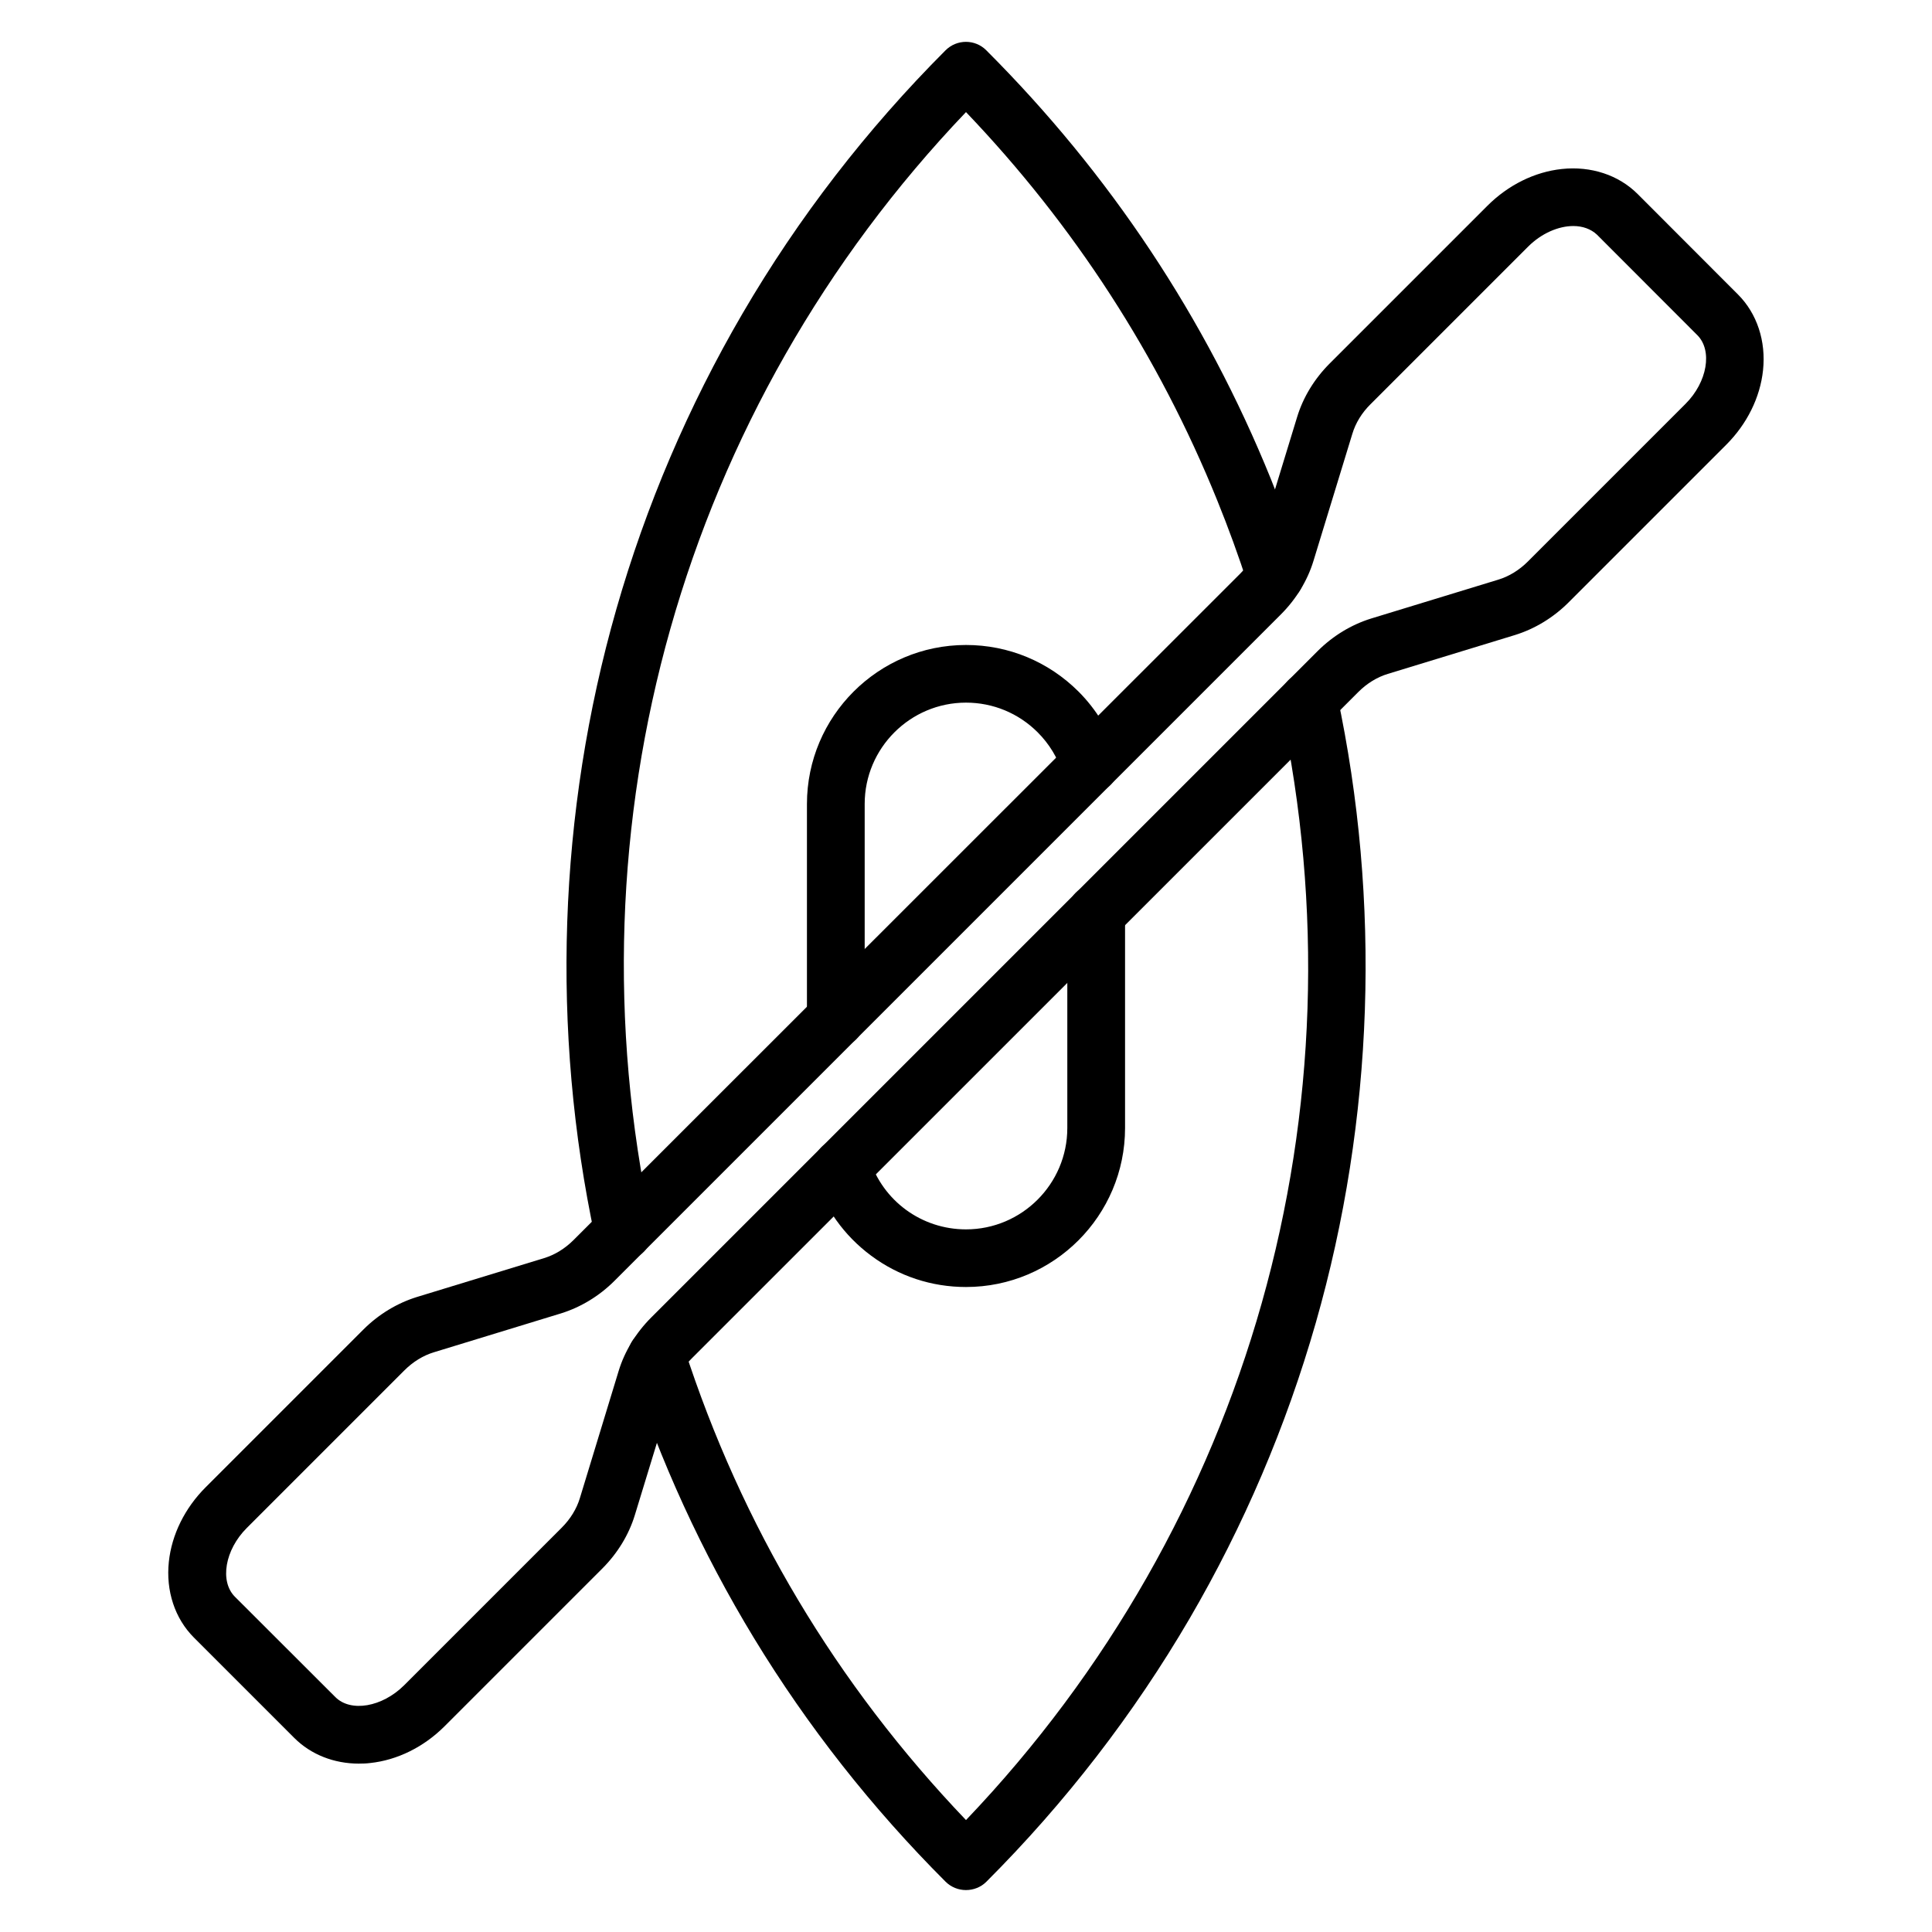
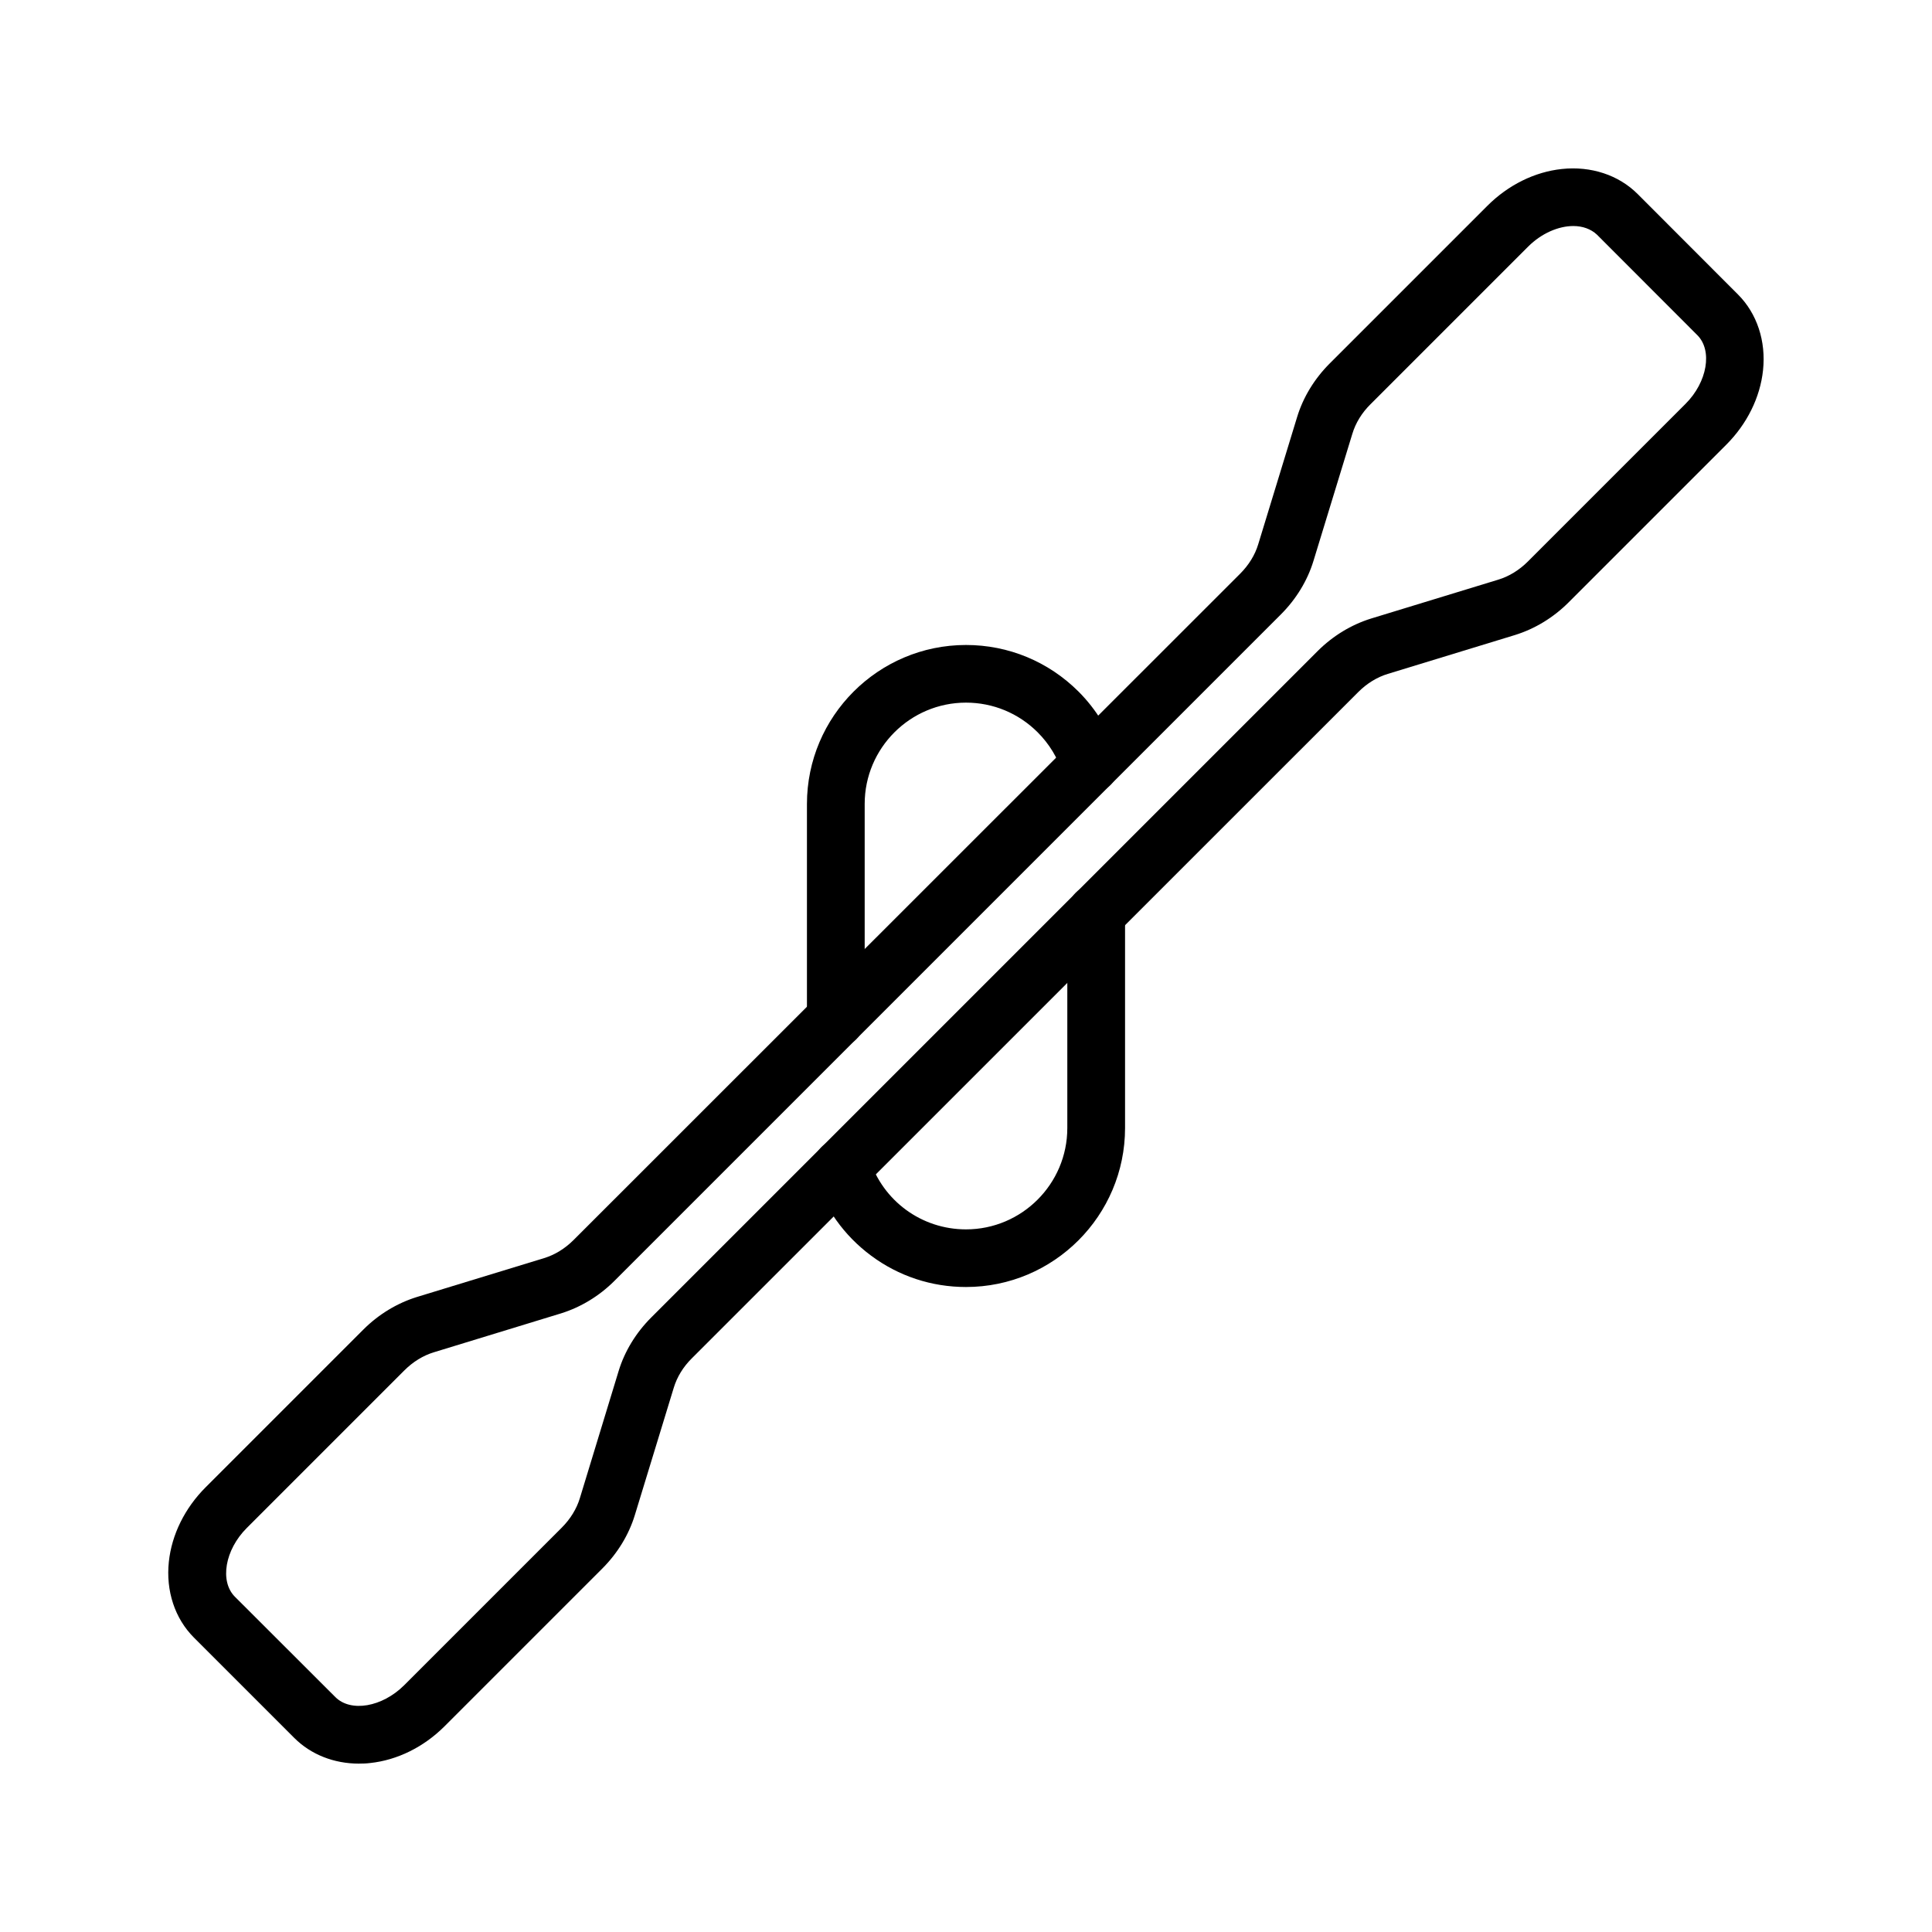
<svg xmlns="http://www.w3.org/2000/svg" fill="#000000" width="800px" height="800px" version="1.1" viewBox="144 144 512 512">
  <g>
    <path d="m239.13 611.38c-6.602 0-12.723-2.391-17.125-6.793l-26.625-26.625c-5.039-5.039-7.461-12.371-6.633-20.09 0.766-7.207 4.242-14.223 9.758-19.738l41.773-41.773c4.051-4.051 8.961-7.016 14.191-8.641l33.703-10.301c2.84-0.859 5.547-2.519 7.844-4.816l176.62-176.55c2.297-2.297 3.953-4.973 4.816-7.844l10.301-33.703c1.594-5.231 4.59-10.141 8.641-14.191l41.773-41.773c5.516-5.516 12.531-8.992 19.738-9.758 7.715-0.828 15.051 1.594 20.09 6.633l26.594 26.625c5.039 5.039 7.461 12.371 6.633 20.09-0.766 7.207-4.242 14.223-9.758 19.738l-41.773 41.773c-4.051 4.051-8.961 7.016-14.191 8.641l-33.703 10.301c-2.84 0.859-5.547 2.519-7.844 4.816l-176.59 176.55c-2.297 2.266-3.953 4.973-4.816 7.844l-10.301 33.703c-1.594 5.231-4.59 10.141-8.641 14.191l-41.773 41.773c-5.516 5.516-12.531 8.992-19.738 9.758-0.984 0.125-1.973 0.156-2.961 0.156zm321.8-407.48c-3.891 0-8.418 1.914-11.957 5.453l-41.773 41.773c-2.297 2.266-3.953 4.973-4.816 7.844l-10.301 33.672c-1.594 5.231-4.59 10.141-8.641 14.191l-176.59 176.59c-4.051 4.051-8.961 7.016-14.191 8.641l-33.664 10.297c-2.84 0.859-5.547 2.519-7.844 4.816l-41.773 41.773c-5.773 5.773-7.207 14.125-3.125 18.207l26.625 26.594c4.082 4.082 12.402 2.648 18.207-3.125l41.773-41.773c2.266-2.266 3.953-4.973 4.816-7.844l10.266-33.672c1.594-5.231 4.59-10.141 8.641-14.191l176.59-176.59c4.051-4.051 8.961-7.016 14.191-8.641l33.703-10.301c2.84-0.859 5.547-2.519 7.844-4.816l41.773-41.773c5.773-5.773 7.207-14.125 3.125-18.207l-26.594-26.625c-1.629-1.527-3.828-2.293-6.285-2.293z" />
-     <path d="m309.15 477.99c-3.539 0-6.695-2.457-7.461-6.059-11.734-54.941-9.789-112.53 5.644-166.48 7.844-27.422 19.102-53.793 33.449-78.379 14.762-25.316 32.875-48.785 53.793-69.734 2.996-2.996 7.844-2.996 10.809 0 32.746 32.746 58.129 70.949 75.379 113.52 3.094 7.652 5.961 15.465 8.48 23.277 1.309 4.019-0.926 8.324-4.941 9.629-4.019 1.309-8.324-0.926-9.629-4.941-2.422-7.461-5.133-14.922-8.098-22.227-15.496-38.262-37.883-72.859-66.578-102.89-74.996 78.57-106.15 188.29-83.352 295.05 0.895 4.144-1.754 8.195-5.898 9.086-0.543 0.129-1.086 0.16-1.598 0.16z" />
-     <path d="m400 644.89c-1.945 0-3.922-0.734-5.422-2.231-19.484-19.484-36.574-41.199-50.762-64.539-13.773-22.672-24.934-47-33.098-72.254-1.309-4.019 0.895-8.324 4.941-9.629 4.019-1.309 8.324 0.895 9.629 4.941 15.242 47.16 40.367 89.219 74.711 125.16 75.031-78.602 106.15-188.29 83.352-295.05-0.895-4.144 1.754-8.195 5.898-9.086 4.144-0.895 8.195 1.754 9.086 5.898 11.734 54.941 9.789 112.53-5.644 166.48-7.844 27.422-19.102 53.793-33.449 78.379-14.797 25.316-32.906 48.785-53.855 69.734-1.465 1.465-3.441 2.195-5.387 2.195z" />
    <path d="m365.5 421.65c-4.242 0-7.652-3.41-7.652-7.652v-56.918c0-23.246 18.91-42.152 42.152-42.152 11.258 0 21.844 4.398 29.812 12.34 4.75 4.75 8.324 10.648 10.363 17.027 1.277 4.019-0.957 8.324-4.973 9.598-4.019 1.277-8.324-0.957-9.598-4.973-1.277-4.051-3.57-7.812-6.602-10.84-5.07-5.07-11.828-7.875-19.004-7.875-14.797 0-26.848 12.055-26.848 26.848v56.918c0 4.269-3.441 7.68-7.652 7.68z" />
    <path d="m400 485.07c-9.121 0-17.824-2.871-25.125-8.289-7.176-5.324-12.371-12.594-15.051-21.078-1.277-4.019 0.957-8.324 4.973-9.598 4.019-1.277 8.324 0.957 9.598 4.973 3.57 11.191 13.84 18.719 25.605 18.719 14.797 0 26.848-12.055 26.848-26.848v-56.949c0-4.242 3.41-7.652 7.652-7.652s7.652 3.41 7.652 7.652v56.918c0 23.246-18.91 42.152-42.152 42.152z" />
  </g>
</svg>